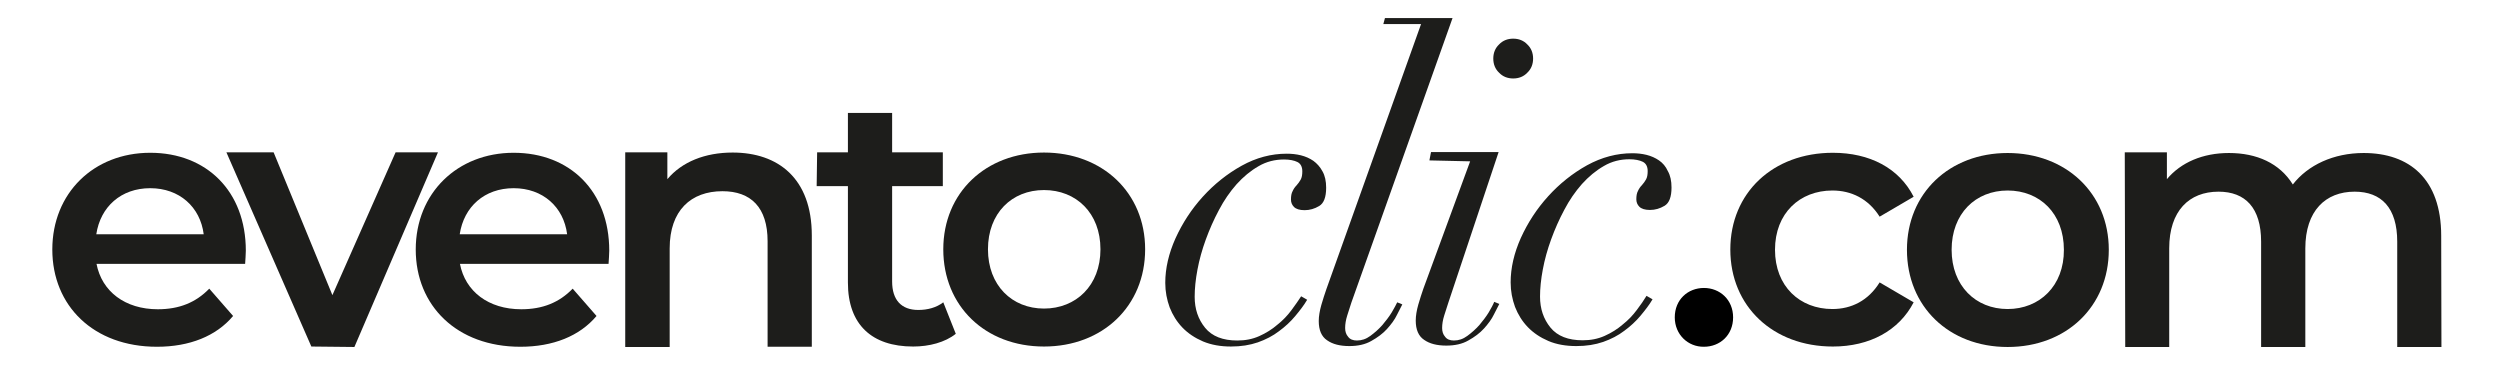
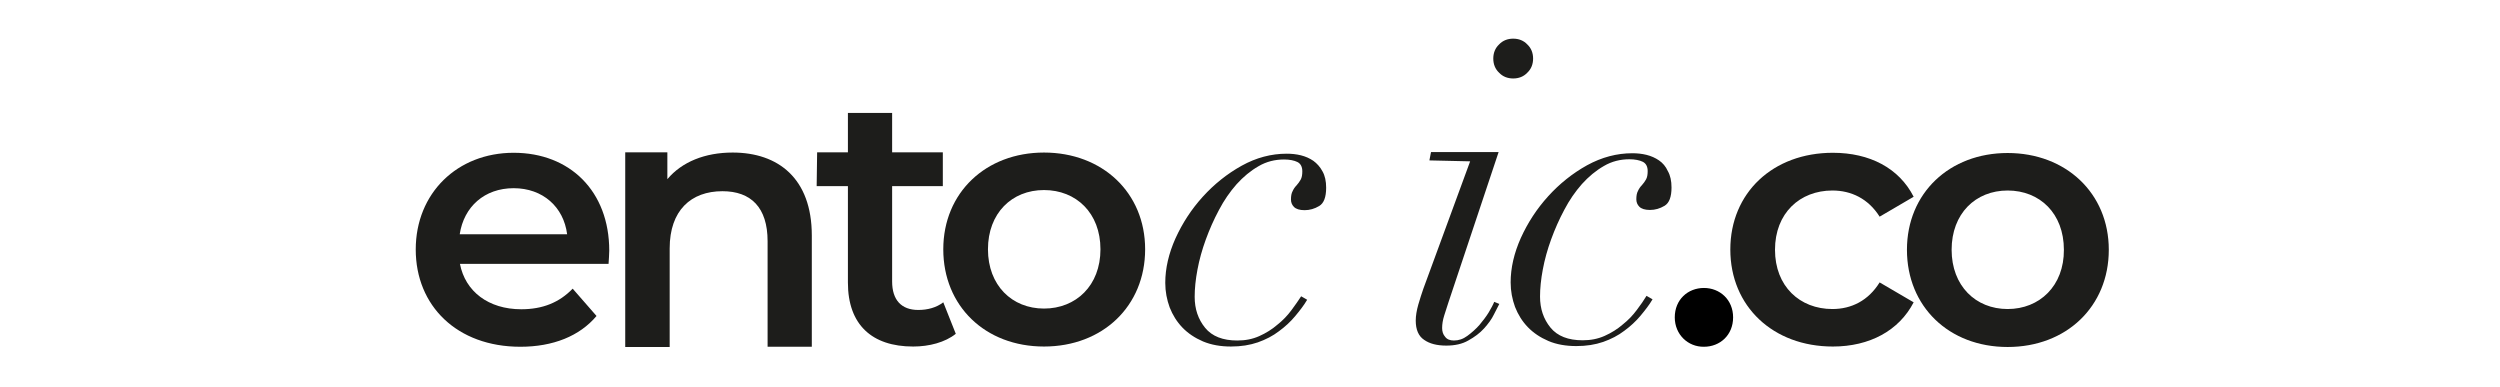
<svg xmlns="http://www.w3.org/2000/svg" version="1.0" id="Capa_1" x="0px" y="0px" viewBox="0 0 1080 167.3" style="enable-background:new 0 0 1080 167.3;" xml:space="preserve">
  <style type="text/css">
	.st0{fill:#1D1D1B;}
</style>
  <path d="M723.5,137.1c0-7.7,5.7-12.7,12.6-12.7c6.9,0,12.6,5.1,12.6,12.7c0,7.7-5.7,12.7-12.6,12.7  C729.2,149.9,723.5,144.5,723.5,137.1z" />
  <g>
-     <path class="st0" d="M64.9,66c-24.4,0-42.3,17.4-42.3,41.8c0,24.3,17.8,42,45.2,42c14.1,0,25.6-4.6,32.9-13.3l-10.3-11.8   c-5.8,6-13,8.9-22.2,8.9c-14.2,0-24.2-7.7-26.5-19.6h64.2c0.1-1.8,0.3-4.1,0.3-5.7C106.2,82.6,89.2,66,64.9,66z M41.6,101.2   c1.8-11.9,10.7-19.9,23.3-19.9c12.6,0,21.6,8.1,23.1,19.9H41.6z" />
-     <polygon class="st0" points="170.9,65.8 143.6,127.5 118.2,65.8 97.8,65.8 134.5,149.7 153.1,149.9 189.2,65.8  " />
    <path class="st0" d="M221.9,66c-24.3,0-42.3,17.4-42.3,41.8c0,24.3,17.8,42,45.2,42c14.1,0,25.6-4.6,32.9-13.3l-10.3-11.8   c-5.8,6-13,8.9-22.2,8.9c-14.2,0-24.2-7.7-26.5-19.6h64.2c0.1-1.8,0.3-4.1,0.3-5.7C263.2,82.6,246.2,66,221.9,66z M198.6,101.2   c1.8-11.9,10.7-19.9,23.3-19.9c12.6,0,21.6,8.1,23.1,19.9H198.6z" />
    <path class="st0" d="M316.5,65.9c-11.9,0-21.9,4-28.2,11.5V65.8h-18.2v84.1h19.2v-42.6c0-16.4,9.2-24.7,22.8-24.7   c12.3,0,19.5,7,19.5,21.6v45.6h19.1v-48.1h0C350.7,77.1,336.2,65.9,316.5,65.9z" />
    <path class="st0" d="M396.7,133.9c-7.3,0-11.3-4.3-11.3-12.3V80.4h21.9V65.8h-21.9v-17h-19.1v17h-13.3l-0.2,14.6h13.5v41.7   c0,18.1,10.3,27.6,28.2,27.6c6.9,0,13.8-1.8,18.4-5.5l0,0l-5.4-13.6C404.5,132.9,400.7,133.9,396.7,133.9z" />
    <path class="st0" d="M451,65.9c-25.1,0-43.5,17.3-43.5,41.8c0,24.5,18.1,42,43.5,42c25.4,0,43.7-17.5,43.7-42   C494.7,83.2,476.2,65.9,451,65.9z M451,133.3c-13.8,0-24.2-10-24.2-25.6c0-15.6,10.3-25.6,24.2-25.6s24.4,9.9,24.4,25.6   C475.4,123.4,464.8,133.3,451,133.3z" />
    <path class="st0" d="M557.9,134c-1.7,2.3-3.7,4.4-6.1,6.3c-2.3,2-4.9,3.6-7.8,4.9c-2.9,1.3-6,1.9-9.5,1.9c-6.2,0-10.9-1.8-13.9-5.5   c-3-3.7-4.5-8.1-4.5-13.4c0-3.5,0.4-7.5,1.2-11.7c0.8-4.3,2-8.6,3.6-13c1.6-4.4,3.5-8.7,5.7-12.8c2.2-4.2,4.7-7.8,7.6-11.1   c2.9-3.2,6-5.8,9.5-7.8c3.4-2,7.1-2.9,11-2.9c2.4,0,4.4,0.4,5.8,1.1c1.4,0.7,2.1,2.1,2.1,4c0,1.5-0.2,2.7-0.7,3.6   c-0.5,0.9-1.1,1.7-1.8,2.5c-0.7,0.7-1.3,1.6-1.7,2.5c-0.5,0.9-0.7,2.1-0.7,3.6c0,1.2,0.4,2.3,1.3,3.2c0.9,0.9,2.4,1.4,4.6,1.4   c2.2,0,4.3-0.6,6.3-1.8c2-1.2,3-3.8,3-7.9c0-2.8-0.5-5.2-1.6-7.1c-1-1.9-2.4-3.4-3.9-4.5c-1.6-1.1-3.4-1.9-5.4-2.4   c-2-0.5-4.1-0.7-6.1-0.7c-6.7,0-13.2,1.7-19.5,5.2c-6.3,3.5-11.9,8-16.8,13.4c-4.9,5.4-8.8,11.4-11.8,18   c-2.9,6.5-4.4,12.9-4.4,19.2c0,3.8,0.7,7.3,1.9,10.6c1.3,3.3,3.1,6.2,5.5,8.7c2.4,2.5,5.4,4.5,8.9,6c3.6,1.5,7.6,2.2,12.1,2.2   c4.3,0,8.1-0.6,11.6-1.8c3.4-1.2,6.5-2.8,9.1-4.8c2.6-1.9,5-4.1,7-6.5l0,0c2-2.4,3.8-4.7,5.2-7.1l-2.6-1.5   C561,129.7,559.6,131.7,557.9,134z" />
-     <path class="st0" d="M601.2,135c-1.1,1.8-2.5,3.6-4,5.4c-1.6,1.8-3.3,3.3-5.2,4.7c-1.9,1.4-3.8,2-5.8,2c-1.7,0-3-0.5-3.8-1.6   c-0.9-1-1.3-2.3-1.3-3.8c0-1.7,0.3-3.5,0.9-5.4c0.6-1.9,1.2-3.8,1.8-5.6l0,0L627.5,7.8h-29.2l-0.7,2.6h16.3L573,124.9   c-0.7,2.1-1.5,4.4-2.2,6.9c-0.7,2.5-1.1,4.8-1.1,6.9c0,3.9,1.2,6.7,3.6,8.3c2.4,1.7,5.6,2.5,9.6,2.5c3.7,0,6.9-0.7,9.5-2.2   c2.7-1.5,5-3.2,6.8-5.2c1.8-2,3.3-4,4.3-6.1c1-2,1.8-3.5,2.3-4.5l-2.2-0.9C603.1,131.7,602.3,133.1,601.2,135z" />
    <path class="st0" d="M653.7,33.9c2.4,0,4.5-0.8,6.1-2.5c1.7-1.6,2.5-3.7,2.5-6.1s-0.8-4.5-2.5-6.1c-1.6-1.7-3.7-2.5-6.1-2.5   c-2.4,0-4.5,0.8-6.1,2.5c-1.7,1.6-2.5,3.7-2.5,6.1s0.8,4.5,2.5,6.1C649.2,33.1,651.3,33.9,653.7,33.9z" />
    <polygon class="st0" points="617.4,69.4 617.4,69.4 617.4,69.4  " />
    <path class="st0" d="M643.1,135c-1.1,1.8-2.5,3.6-4,5.4c-1.6,1.8-3.3,3.3-5.2,4.7c-1.9,1.4-3.8,2-5.8,2c-1.7,0-3-0.5-3.8-1.6   c-0.9-1-1.3-2.3-1.3-3.8c0-1.7,0.3-3.5,0.9-5.4c0.6-1.9,1.2-3.8,1.8-5.6l21.7-65h-29.2l-0.7,3.6l17.6,0.4l-20.2,55   c-0.7,2.1-1.5,4.4-2.2,6.9c-0.7,2.5-1.1,4.8-1.1,6.9c0,3.9,1.2,6.7,3.6,8.3c2.4,1.7,5.6,2.5,9.6,2.5c3.7,0,6.9-0.7,9.5-2.2   c2.7-1.5,5-3.2,6.8-5.2c1.8-2,3.3-4,4.3-6.1c1-2,1.8-3.5,2.3-4.5l-2.2-0.9C645,131.7,644.2,133.1,643.1,135z" />
    <path class="st0" d="M716.7,69.3c-1.6-1.1-3.4-1.9-5.4-2.4c-2-0.5-4.1-0.7-6.1-0.7c-6.7,0-13.2,1.7-19.6,5.2   c-6.3,3.5-11.9,8-16.8,13.4c-4.9,5.4-8.8,11.4-11.8,18c-2.9,6.5-4.4,12.9-4.4,19.2c0,3.8,0.7,7.3,1.9,10.6c1.3,3.3,3.1,6.2,5.5,8.7   c2.4,2.5,5.4,4.5,8.9,6c3.5,1.5,7.6,2.2,12.1,2.2c4.3,0,8.1-0.6,11.6-1.8c3.4-1.2,6.5-2.8,9.1-4.8c2.6-1.9,5-4.1,7-6.5l0,0   c2-2.4,3.8-4.7,5.2-7.1l-2.6-1.5c-1.1,1.8-2.5,3.9-4.2,6.1c-1.7,2.3-3.7,4.4-6.1,6.3c-2.3,2-4.9,3.6-7.8,4.9   c-2.9,1.3-6,1.9-9.5,1.9c-6.2,0-10.9-1.8-13.9-5.5c-3-3.7-4.5-8.1-4.5-13.4c0-3.5,0.4-7.5,1.2-11.7c0.8-4.3,2-8.6,3.6-13   c1.6-4.4,3.5-8.7,5.7-12.8c2.2-4.2,4.7-7.8,7.6-11.1c2.9-3.2,6-5.8,9.5-7.8c3.4-2,7.1-2.9,11-2.9c2.4,0,4.4,0.4,5.8,1.1   c1.4,0.7,2.1,2.1,2.1,4c0,1.5-0.2,2.7-0.7,3.6c-0.5,0.9-1.1,1.7-1.8,2.5c-0.7,0.7-1.3,1.6-1.7,2.5c-0.5,0.9-0.7,2.1-0.7,3.6   c0,1.2,0.4,2.3,1.3,3.2c0.9,0.9,2.4,1.4,4.6,1.4c2.2,0,4.3-0.6,6.3-1.8c2-1.2,3-3.8,3-7.9c0-2.8-0.5-5.2-1.6-7.1   C719.6,71.9,718.3,70.4,716.7,69.3z" />
    <polygon class="st0" points="747.5,107.9 747.5,107.9 747.5,107.9  " />
    <path class="st0" d="M791.6,133.5c-14.1,0-24.8-9.8-24.8-25.6c0-15.8,10.7-25.6,24.8-25.6c8.1,0,15.5,3.5,20.4,11.3l14.7-8.6   c-6.3-12.4-19-19-34.9-19c-25.9,0-44.3,17.3-44.3,41.8c0,24.5,18.4,41.9,44.3,41.9c15.9,0,28.6-6.9,34.9-19.1l-14.7-8.6   C807.1,129.9,799.8,133.5,791.6,133.5z" />
    <path class="st0" d="M867.3,66.1c-25.1,0-43.5,17.3-43.5,41.8c0,24.5,18.1,42,43.5,42c25.4,0,43.7-17.5,43.7-42   C911,83.4,892.4,66.1,867.3,66.1z M867.3,133.5c-13.8,0-24.2-10-24.2-25.6c0-15.6,10.3-25.6,24.2-25.6s24.3,9.9,24.3,25.6   C891.7,123.5,881.1,133.5,867.3,133.5z" />
-     <path class="st0" d="M1054.6,101.9c0-24.7-13.8-35.8-33.5-35.8c-13,0-24.1,5.2-30.6,13.6c-5.7-9.2-15.6-13.6-27.6-13.6   c-11.2,0-20.7,4-26.8,11.3V65.8h-18.2l0.2,84.1h19v-42.6c0-16.2,8.6-24.5,21.3-24.5c11.6,0,18.4,7,18.4,21.6v45.5h19.1v-42.6   c0-16.2,8.7-24.5,21.3-24.5c11.6,0,18.4,7,18.4,21.6v45.5h19.1L1054.6,101.9L1054.6,101.9z" />
  </g>
</svg>